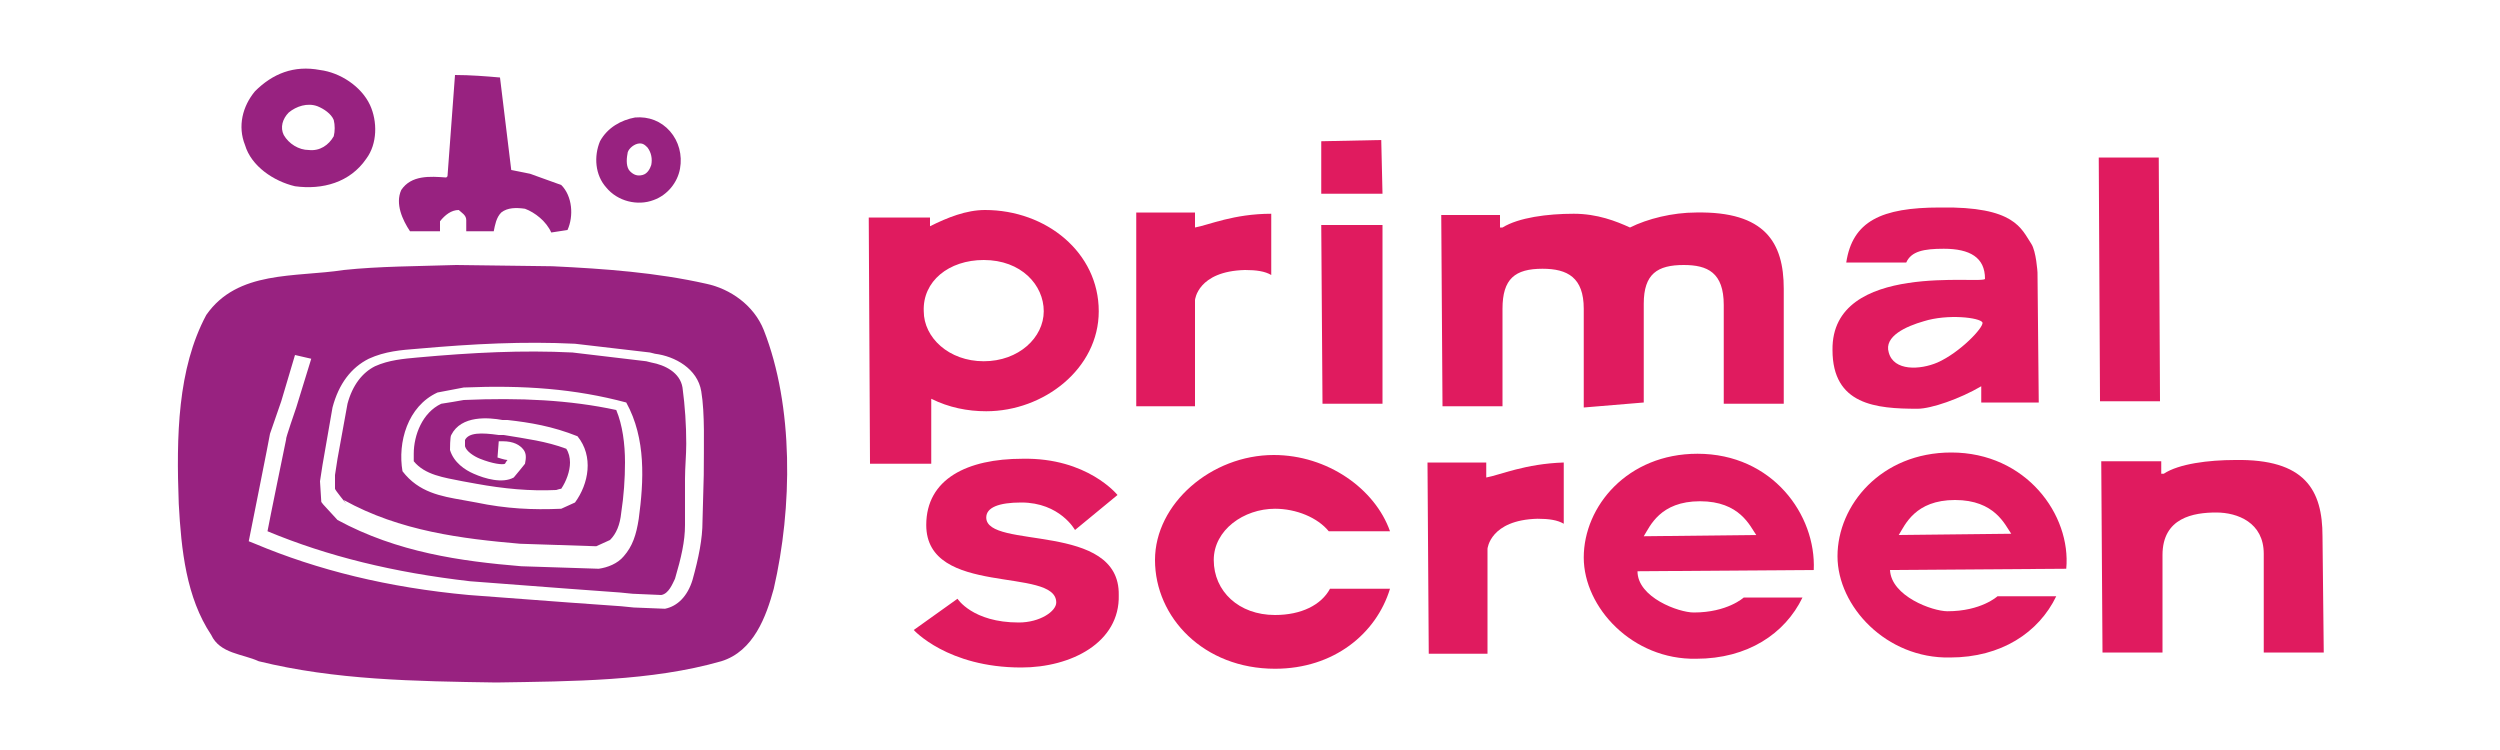
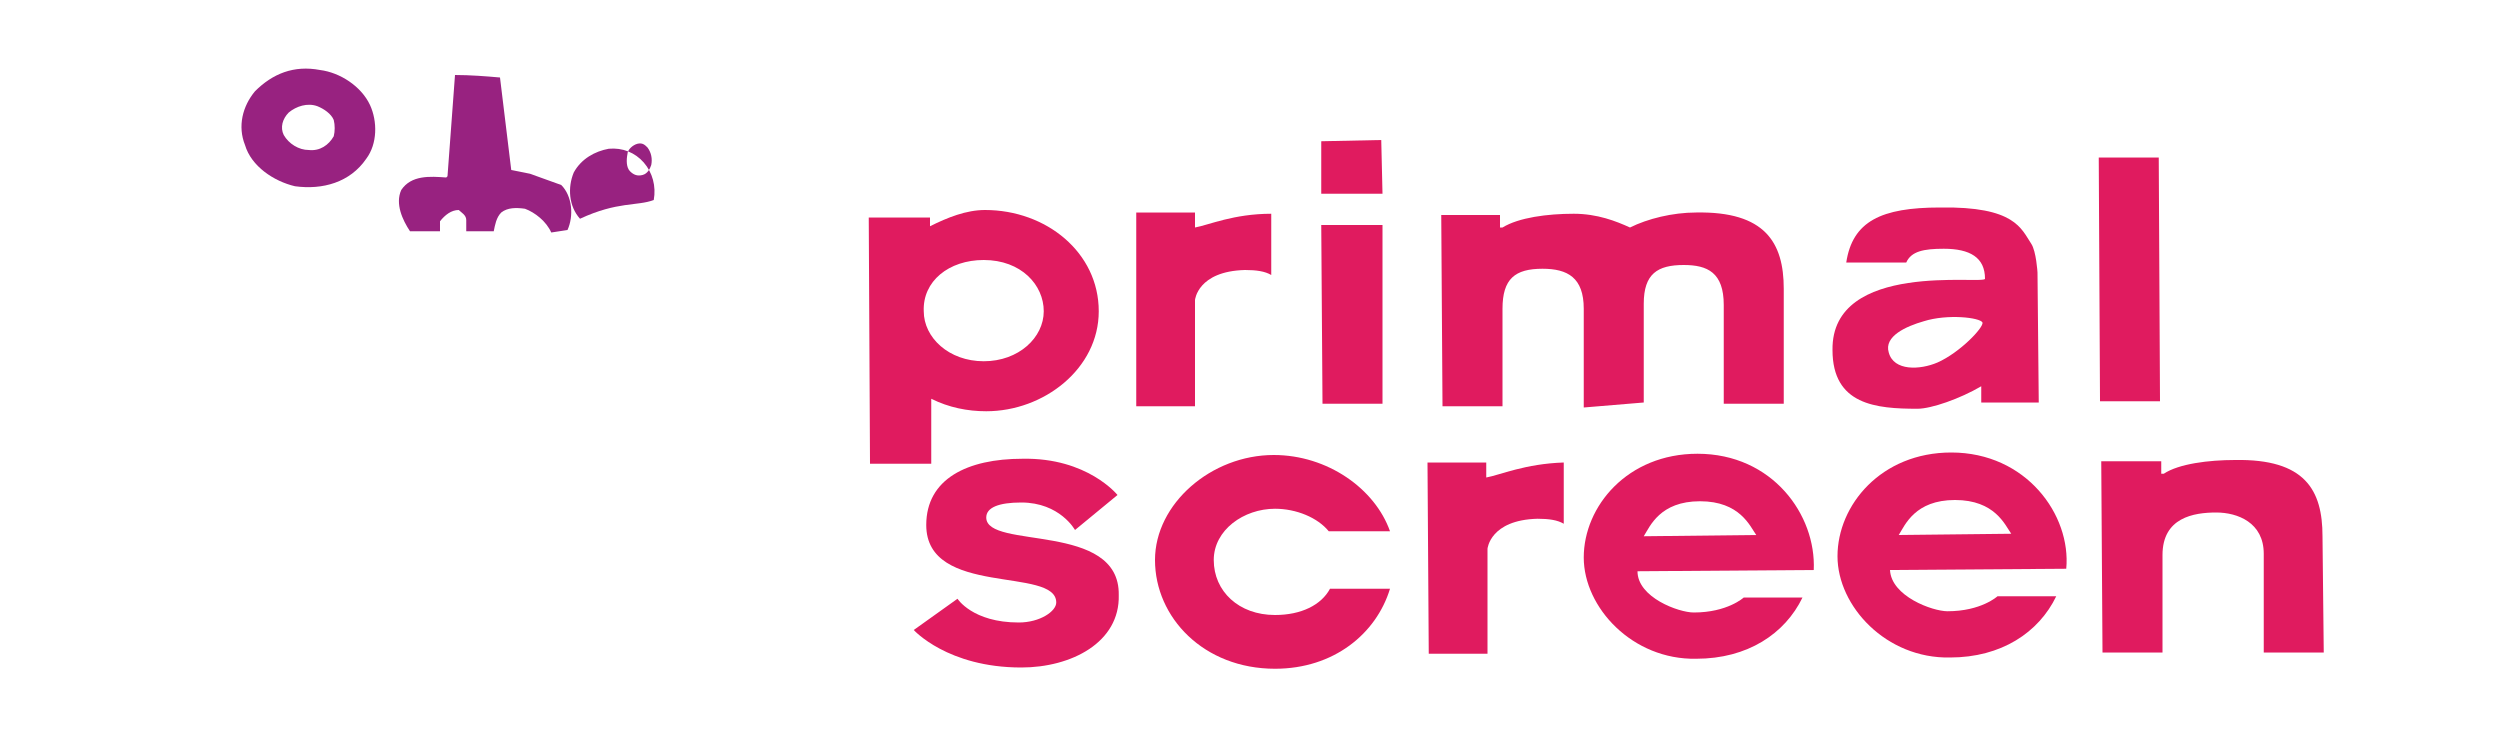
<svg xmlns="http://www.w3.org/2000/svg" version="1.1" id="Layer_1" x="0px" y="0px" viewBox="0 0 200 60" style="enable-background:new 0 0 200 60;" xml:space="preserve">
  <style type="text/css">
	.st0{fill:#982280;}
	.st1{fill:#E01B5F;}
</style>
  <g>
    <path class="st0" d="M35.2,18.5v-0.8c0.4-0.5,0.9-0.9,1.5-0.9c0.2,0.2,0.6,0.4,0.6,0.8v0.9h2.2c0.1-0.5,0.2-1.1,0.6-1.5   c0.5-0.4,1.2-0.4,1.9-0.3c0.8,0.3,1.7,1,2.1,1.9l1.3-0.2c0.5-1.1,0.4-2.7-0.5-3.6l-2.5-0.9c-0.5-0.1-1-0.2-1.5-0.3L40,6.2   C38.9,6.1,37.6,6,36.4,6l-0.6,8.1l-0.1,0.1c-1.3-0.1-2.8-0.2-3.6,1c-0.5,1.1,0.1,2.4,0.7,3.3H35.2z" />
    <path class="st0" d="M23.6,14.9c2.2,0.3,4.4-0.3,5.7-2.2c0.9-1.2,0.9-3,0.3-4.3c-0.7-1.5-2.4-2.6-4-2.8c-2.1-0.4-3.8,0.3-5.2,1.7   c-1,1.2-1.4,2.8-0.8,4.3C20.1,13.3,21.9,14.5,23.6,14.9z M23.1,9c0.6-0.5,1.5-0.8,2.3-0.5c0.5,0.2,1.1,0.6,1.3,1.1   c0.1,0.4,0.1,0.9,0,1.3c-0.4,0.7-1.1,1.2-2,1.1c-0.8,0-1.6-0.5-2-1.2C22.4,10.2,22.6,9.5,23.1,9z" />
-     <path class="st0" d="M56.5,22.7c-4-0.9-8.1-1.2-12.3-1.4l-7.7-0.1c-3.1,0.1-6.2,0.1-9,0.4c-3.9,0.6-8.5,0-11,3.6   c-2.3,4.3-2.4,9.7-2.2,15.1c0.2,3.7,0.6,7.5,2.6,10.5c0.7,1.5,2.5,1.5,3.8,2.1c6.1,1.5,12.4,1.6,19,1.7c6.1-0.1,12.4-0.1,18-1.7   c2.6-0.8,3.6-3.6,4.2-5.8c1.5-6.5,1.6-14.6-0.8-20.7C60.3,24.4,58.4,23.1,56.5,22.7z M56.3,38L56.3,38c0,0-0.1,3.6-0.1,3.7   c0,1.4-0.3,2.9-0.8,4.7c-0.4,1.3-1.2,2.1-2.2,2.3l-2.5-0.1l-1-0.1c0,0-4.1-0.3-4.2-0.3l-8-0.6C31,47,25.4,45.6,20.4,43.5l-0.5-0.2   c0,0,1.7-8.5,1.7-8.6l0.9-2.6l1.1-3.7l1.3,0.3l-1.2,3.9c0,0-0.9,2.6-0.8,2.5c0,0-1.4,6.8-1.5,7.4c4.8,2,10.1,3.3,16.2,4l7.9,0.6   l4.1,0.3l1,0.1l2.3,0.1c0.6-0.1,0.9-0.9,1.1-1.3c0.5-1.7,0.8-3,0.8-4.3v-3.7c0-0.9,0.1-1.9,0.1-2.8c0-1.5-0.1-3-0.3-4.5   c-0.2-1.2-1.4-1.8-2.5-2l-0.4-0.1l-5.9-0.7c-4-0.2-8,0-12.4,0.4c-1.1,0.1-2.3,0.2-3.4,0.7c-1,0.5-1.8,1.5-2.2,3L27,36.7L26.8,38   c0,0,0,0.2,0,0.5s0,0.6,0,0.6c0,0.1,0.9,1.2,0.9,1.2L27.5,40c4.5,2.5,9.5,3.1,14.1,3.5l6.1,0.2l1.1-0.5c0.5-0.5,0.8-1.2,0.9-2.2   c0.2-1.3,0.3-2.7,0.3-4c0-1.5-0.2-3-0.7-4.2c-3.7-0.8-7.7-1-12.2-0.8c0,0-1.7,0.3-1.8,0.3c-1.5,0.7-2.2,2.5-2.2,4   c0,0.2,0,0.4,0,0.6c0.9,1.1,2.4,1.3,3.9,1.6l1.1,0.2c2.2,0.4,4.3,0.6,6.4,0.5c0,0,0.3-0.1,0.4-0.1c0.4-0.6,0.7-1.4,0.7-2.1   c0-0.4-0.1-0.8-0.3-1.1c-1.6-0.6-3.2-0.8-5-1.1h-0.4c-1.4-0.2-2.4-0.2-2.7,0.4c0,0,0,0.4,0,0.5c0.1,0.4,0.7,0.8,1.2,1   c1,0.4,1.8,0.5,2,0.4c0,0,0.1-0.2,0.2-0.3c-0.2,0-0.8-0.2-0.8-0.2l0.1-1.3h0.3c0.9,0,1.4,0.3,1.7,0.7c0.2,0.3,0.2,0.6,0.1,1.1   c0,0-0.8,1-0.9,1.1c-0.9,0.5-2.3,0.1-3.2-0.3C37.2,37.6,36.3,37,36,36c0,0,0-1.1,0.1-1.2c0.8-1.6,3-1.4,4.1-1.2h0.4   c1.8,0.2,3.6,0.5,5.6,1.3c1.3,1.6,0.9,3.8-0.2,5.3l-1.1,0.5c-2.3,0.1-4.4,0-6.8-0.5L37,40c-1.7-0.3-3.5-0.6-4.8-2.3   c-0.4-2.3,0.4-5.2,2.8-6.3l2.1-0.4c4.8-0.2,8.9,0.1,13,1.2c1.6,2.9,1.4,6.3,1,9.3c-0.2,1.3-0.5,2.2-1.2,3c-0.5,0.6-1.3,0.9-2,1   l-6.2-0.2c-4.8-0.4-9.9-1.1-14.7-3.7c-1.3-1.4-1.3-1.4-1.3-1.5l-0.1-1.6l0.2-1.3l0.8-4.6c0.5-1.9,1.5-3.2,2.9-3.9   c1.3-0.6,2.6-0.7,3.9-0.8c4.5-0.4,8.5-0.6,12.6-0.4l6,0.7l0.4,0.1c1.6,0.2,3.4,1.2,3.7,3C56.4,33.1,56.3,35.6,56.3,38z" />
-     <path class="st0" d="M52.3,16c1.1-0.4,1.9-1.4,2.1-2.5c0.2-1.1-0.1-2.2-0.8-3s-1.7-1.2-2.8-1.1c-1.1,0.2-2.2,0.8-2.8,1.9   c-0.5,1.2-0.4,2.7,0.5,3.7C49.4,16.1,51,16.5,52.3,16z M50.2,12.3c0-0.3,0.4-0.7,0.8-0.8c0.4-0.1,0.6,0.1,0.8,0.3   c0.3,0.4,0.4,0.9,0.3,1.4c-0.1,0.3-0.3,0.7-0.7,0.8c-0.4,0.1-0.7,0-1-0.3C50.1,13.4,50.1,12.8,50.2,12.3z" />
+     <path class="st0" d="M52.3,16c0.2-1.1-0.1-2.2-0.8-3s-1.7-1.2-2.8-1.1c-1.1,0.2-2.2,0.8-2.8,1.9   c-0.5,1.2-0.4,2.7,0.5,3.7C49.4,16.1,51,16.5,52.3,16z M50.2,12.3c0-0.3,0.4-0.7,0.8-0.8c0.4-0.1,0.6,0.1,0.8,0.3   c0.3,0.4,0.4,0.9,0.3,1.4c-0.1,0.3-0.3,0.7-0.7,0.8c-0.4,0.1-0.7,0-1-0.3C50.1,13.4,50.1,12.8,50.2,12.3z" />
    <path class="st1" d="M74.5,31.9c1.4,0.7,2.9,1,4.4,1c4.6,0,9-3.4,9-8c0-4.7-4.2-8.1-9.1-8.1c-1.5,0-3,0.6-4.4,1.3v-0.7h-4.9   l0.1,19.7h4.9L74.5,31.9z M78.7,20.8c3,0,4.8,2,4.8,4.1s-2,4-4.8,4s-4.8-1.9-4.8-4C73.8,22.5,75.9,20.8,78.7,20.8z" />
    <path class="st1" d="M95.6,24c0,0,0.2-2.3,4-2.4c0.9,0,1.6,0.1,2.1,0.4v-4.9c-3,0-5,0.9-6.1,1.1V17h-4.7l0,15.5h4.7L95.6,24z" />
    <polygon class="st1" points="105.8,32.3 110.6,32.3 110.6,18 105.7,18  " />
    <polygon class="st1" points="110.6,15.5 110.5,11.2 105.7,11.3 105.7,15.5  " />
    <path class="st1" d="M131.5,32.2v-7.9c0-2.4,1.1-3.1,3.2-3.1c1.9,0,3.2,0.6,3.2,3.2v7.9h4.8v-9.2c0-3.7-1.5-6.2-7-6.1   c-1.9,0-3.9,0.5-5.3,1.2c-1.1-0.5-2.6-1.1-4.5-1.1c-2.1,0-4.4,0.3-5.7,1.1H120v-1h-4.7l0.1,15.3h4.8v-7.8c0-2.4,1-3.2,3.2-3.2   c2,0,3.3,0.7,3.3,3.2v7.9L131.5,32.2z" />
    <path class="st1" d="M146.6,28c0,4.4,3.5,4.7,6.8,4.7c1.1,0,3.4-0.8,5.1-1.8v1.3h4.6L163,21.8c0,0-0.1-1.7-0.5-2.3   c-0.8-1.2-1.3-3-7.3-2.9c-4.7,0-7,1.1-7.5,4.4h4.8c0.4-0.9,1.4-1.1,3-1.1c2.1,0,3.3,0.7,3.3,2.4C158.8,22.8,146.5,20.8,146.6,28z    M155,29c-1.4,0.6-3.5,0.7-3.9-0.8c-0.4-1.3,1.4-2.1,2.8-2.5c1.9-0.6,4.5-0.3,4.7,0.1C158.7,26.2,156.8,28.2,155,29z" />
    <polygon class="st1" points="172.7,12.6 167.9,12.6 168,32.1 172.8,32.1  " />
    <path class="st1" d="M78.9,41.4c0-0.8,1-1.2,2.8-1.2c3.1,0,4.3,2.2,4.3,2.2l3.4-2.8c0,0-2.4-3-7.6-2.9c-4.4,0-7.7,1.6-7.7,5.3   c0,5.8,10.4,3.3,10.4,6.2c0,0.7-1.3,1.6-3,1.6c-3.7,0-4.9-1.9-4.9-1.9l-3.5,2.5c0,0,2.7,3,8.6,3c4,0,7.9-2,7.8-5.8   C89.6,41.7,78.9,44,78.9,41.4z" />
    <path class="st1" d="M102,49.2c-2.9,0-4.9-1.9-4.9-4.4c0-2.4,2.4-4.1,4.9-4.1c1.7,0,3.4,0.7,4.3,1.8h4.9c-1.2-3.4-5-6.1-9.3-6.1   c-5,0-9.5,3.9-9.5,8.4c0,4.6,3.9,8.7,9.6,8.7c4.7,0,8.1-2.8,9.2-6.4h-4.8C105.7,48.4,104.1,49.2,102,49.2z" />
    <path class="st1" d="M118.9,38.2V37h-4.7l0.1,15.3h4.7v-8.4c0,0,0.2-2.3,4-2.4c0.9,0,1.6,0.1,2.1,0.4V37   C122,37.1,120,38,118.9,38.2z" />
    <path class="st1" d="M135.8,36.3c-5.6,0-9.1,4.2-9.1,8.3c0,4,3.9,8.2,9,8.1c4.1,0,7.1-2,8.5-4.9h-4.7c0,0-1.3,1.2-4,1.2   c-1.2,0-4.5-1.2-4.5-3.3l14.1-0.1C145.3,41.2,141.8,36.3,135.8,36.3z M131.5,42.9c0.5-0.8,1.3-2.8,4.5-2.8s4,2,4.5,2.7L131.5,42.9z   " />
    <path class="st1" d="M156.1,36.2c-5.6,0-9.1,4.2-9.1,8.3c0,4,3.9,8.2,9,8.1c4.1,0,7.1-2,8.5-4.9h-4.7c0,0-1.3,1.2-4,1.2   c-1.2,0-4.5-1.2-4.6-3.3l14.1-0.1C165.7,41.2,162.1,36.2,156.1,36.2z M151.9,42.8c0.5-0.8,1.3-2.8,4.5-2.8s4,2,4.5,2.7L151.9,42.8z   " />
    <path class="st1" d="M185.8,42.9c0-3.7-1.4-6.2-7-6.1c-2.1,0-4.5,0.3-5.7,1.1h-0.2v-1h-4.8l0.1,15.3h4.8v-7.8c0-3,2.5-3.4,4.3-3.4   c1.7,0,3.8,0.8,3.8,3.3v7.9h4.8L185.8,42.9z" />
  </g>
</svg>